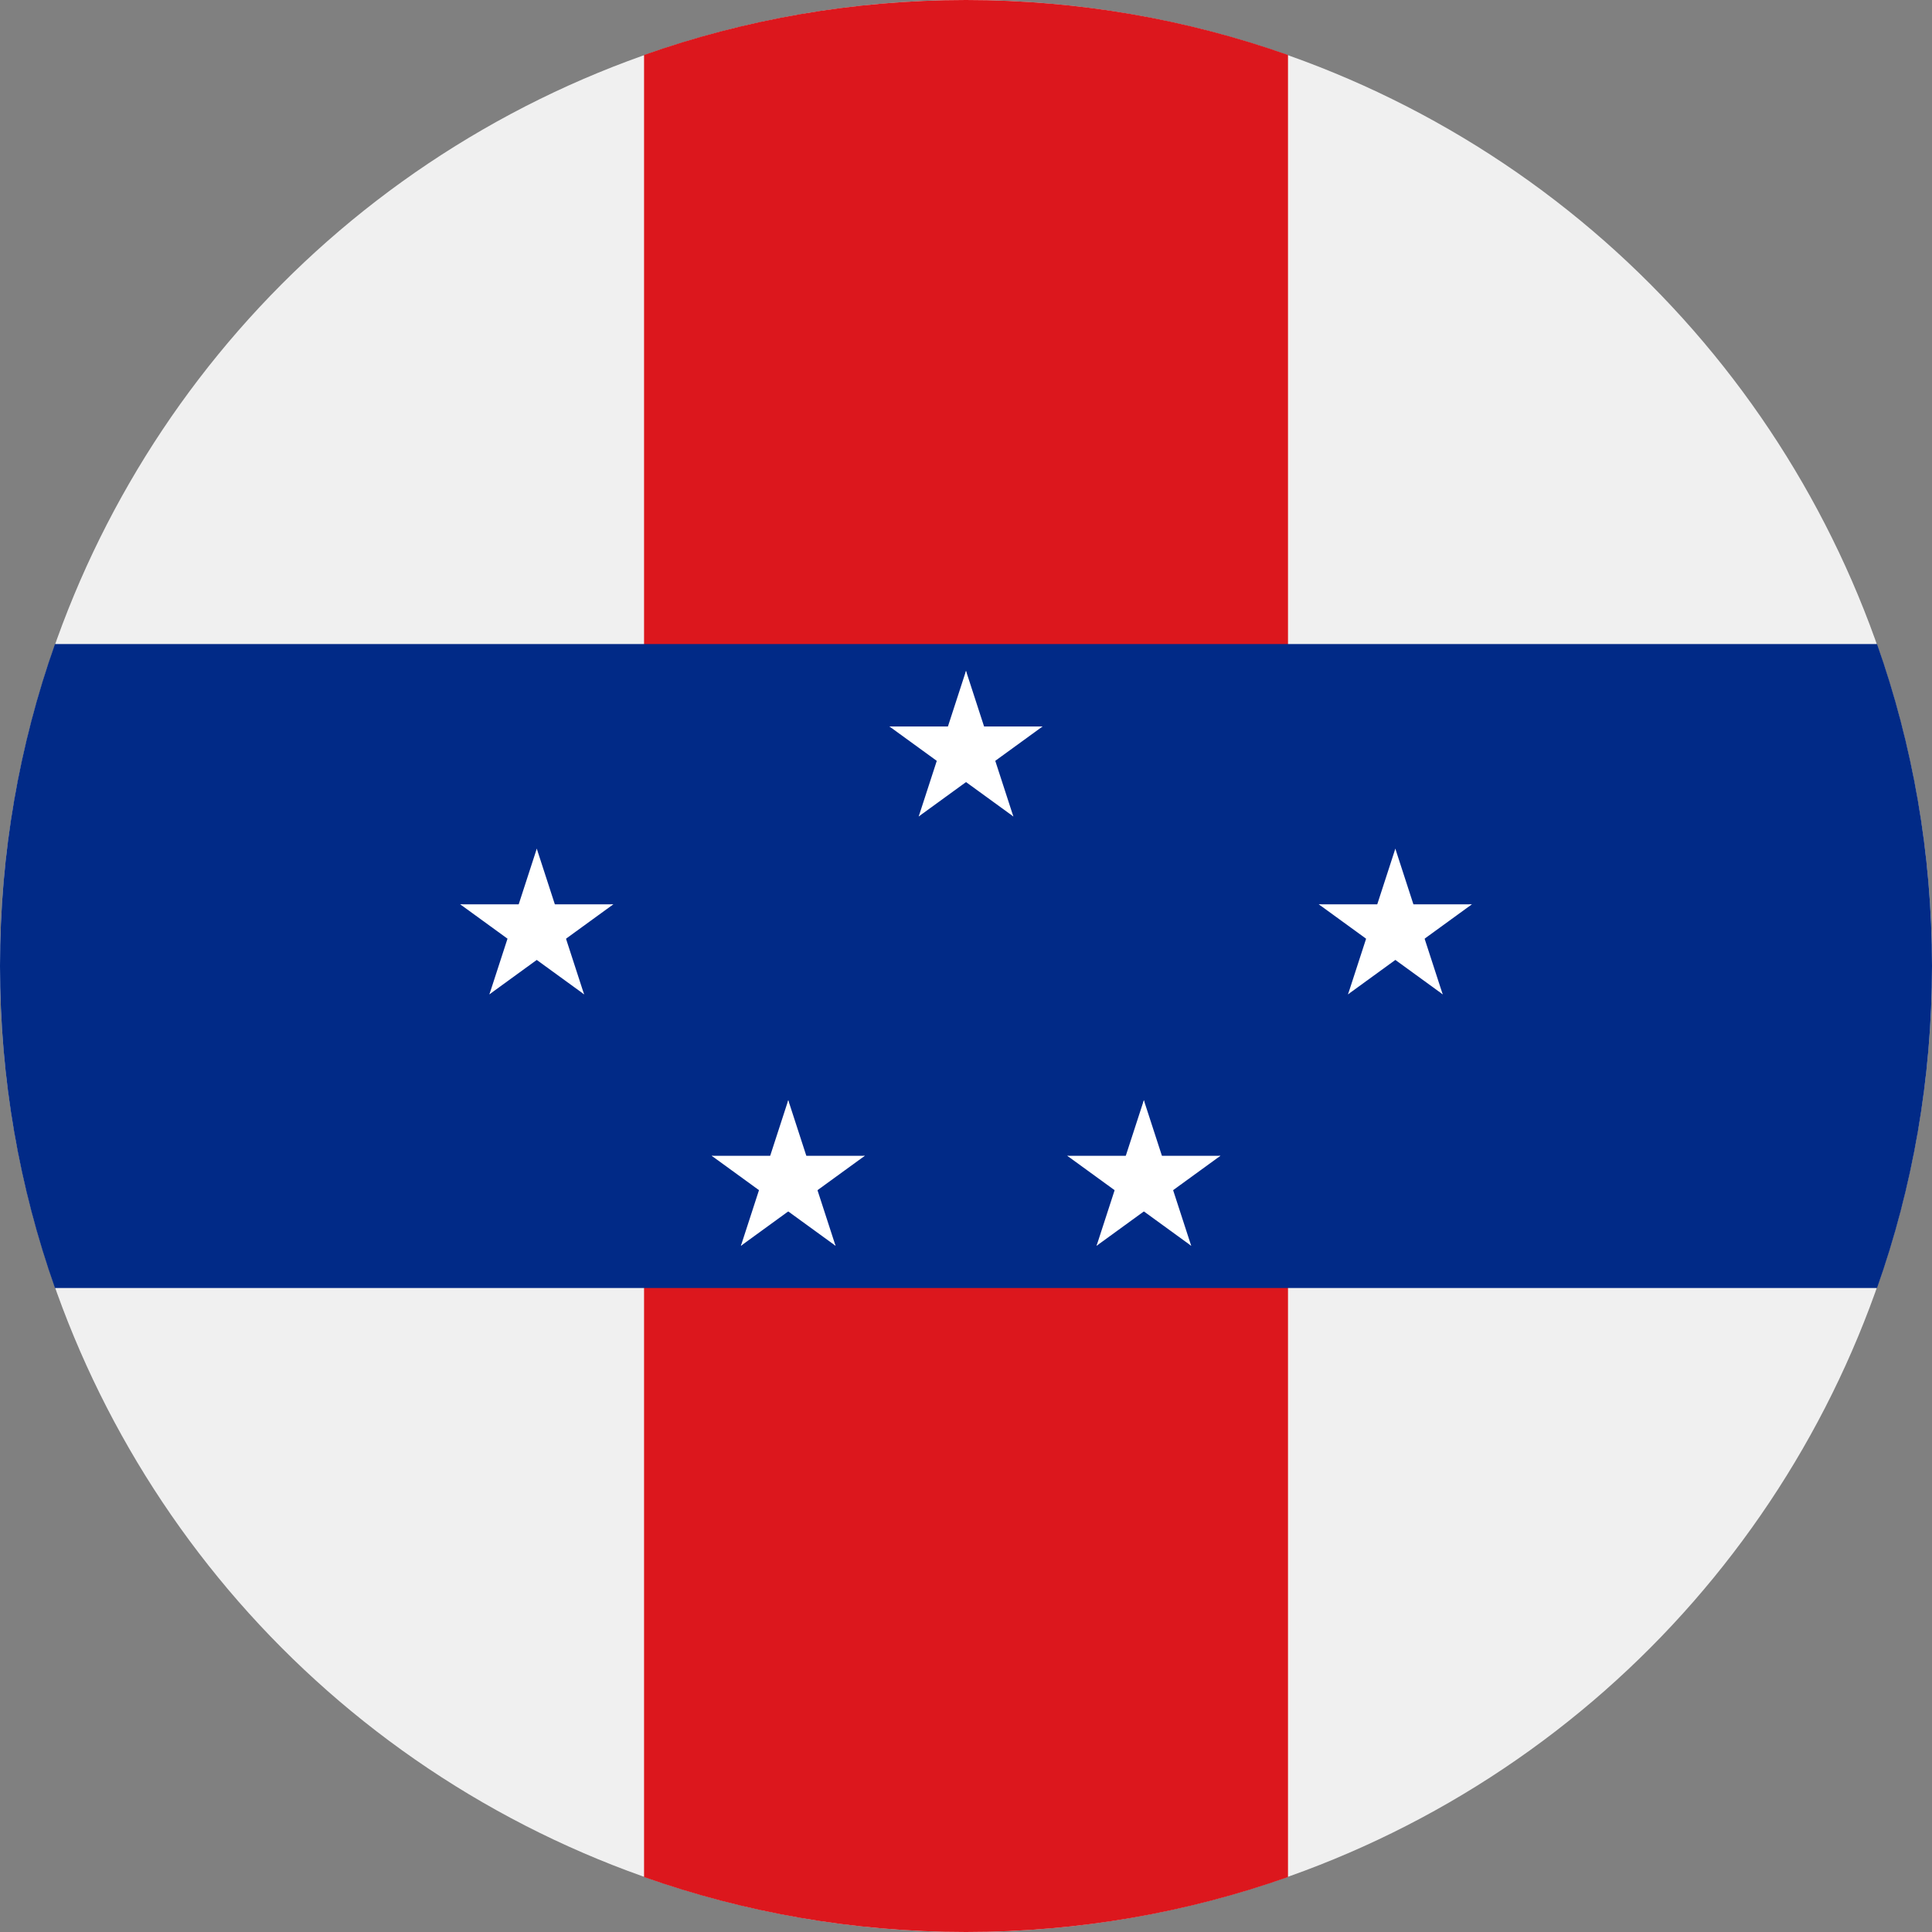
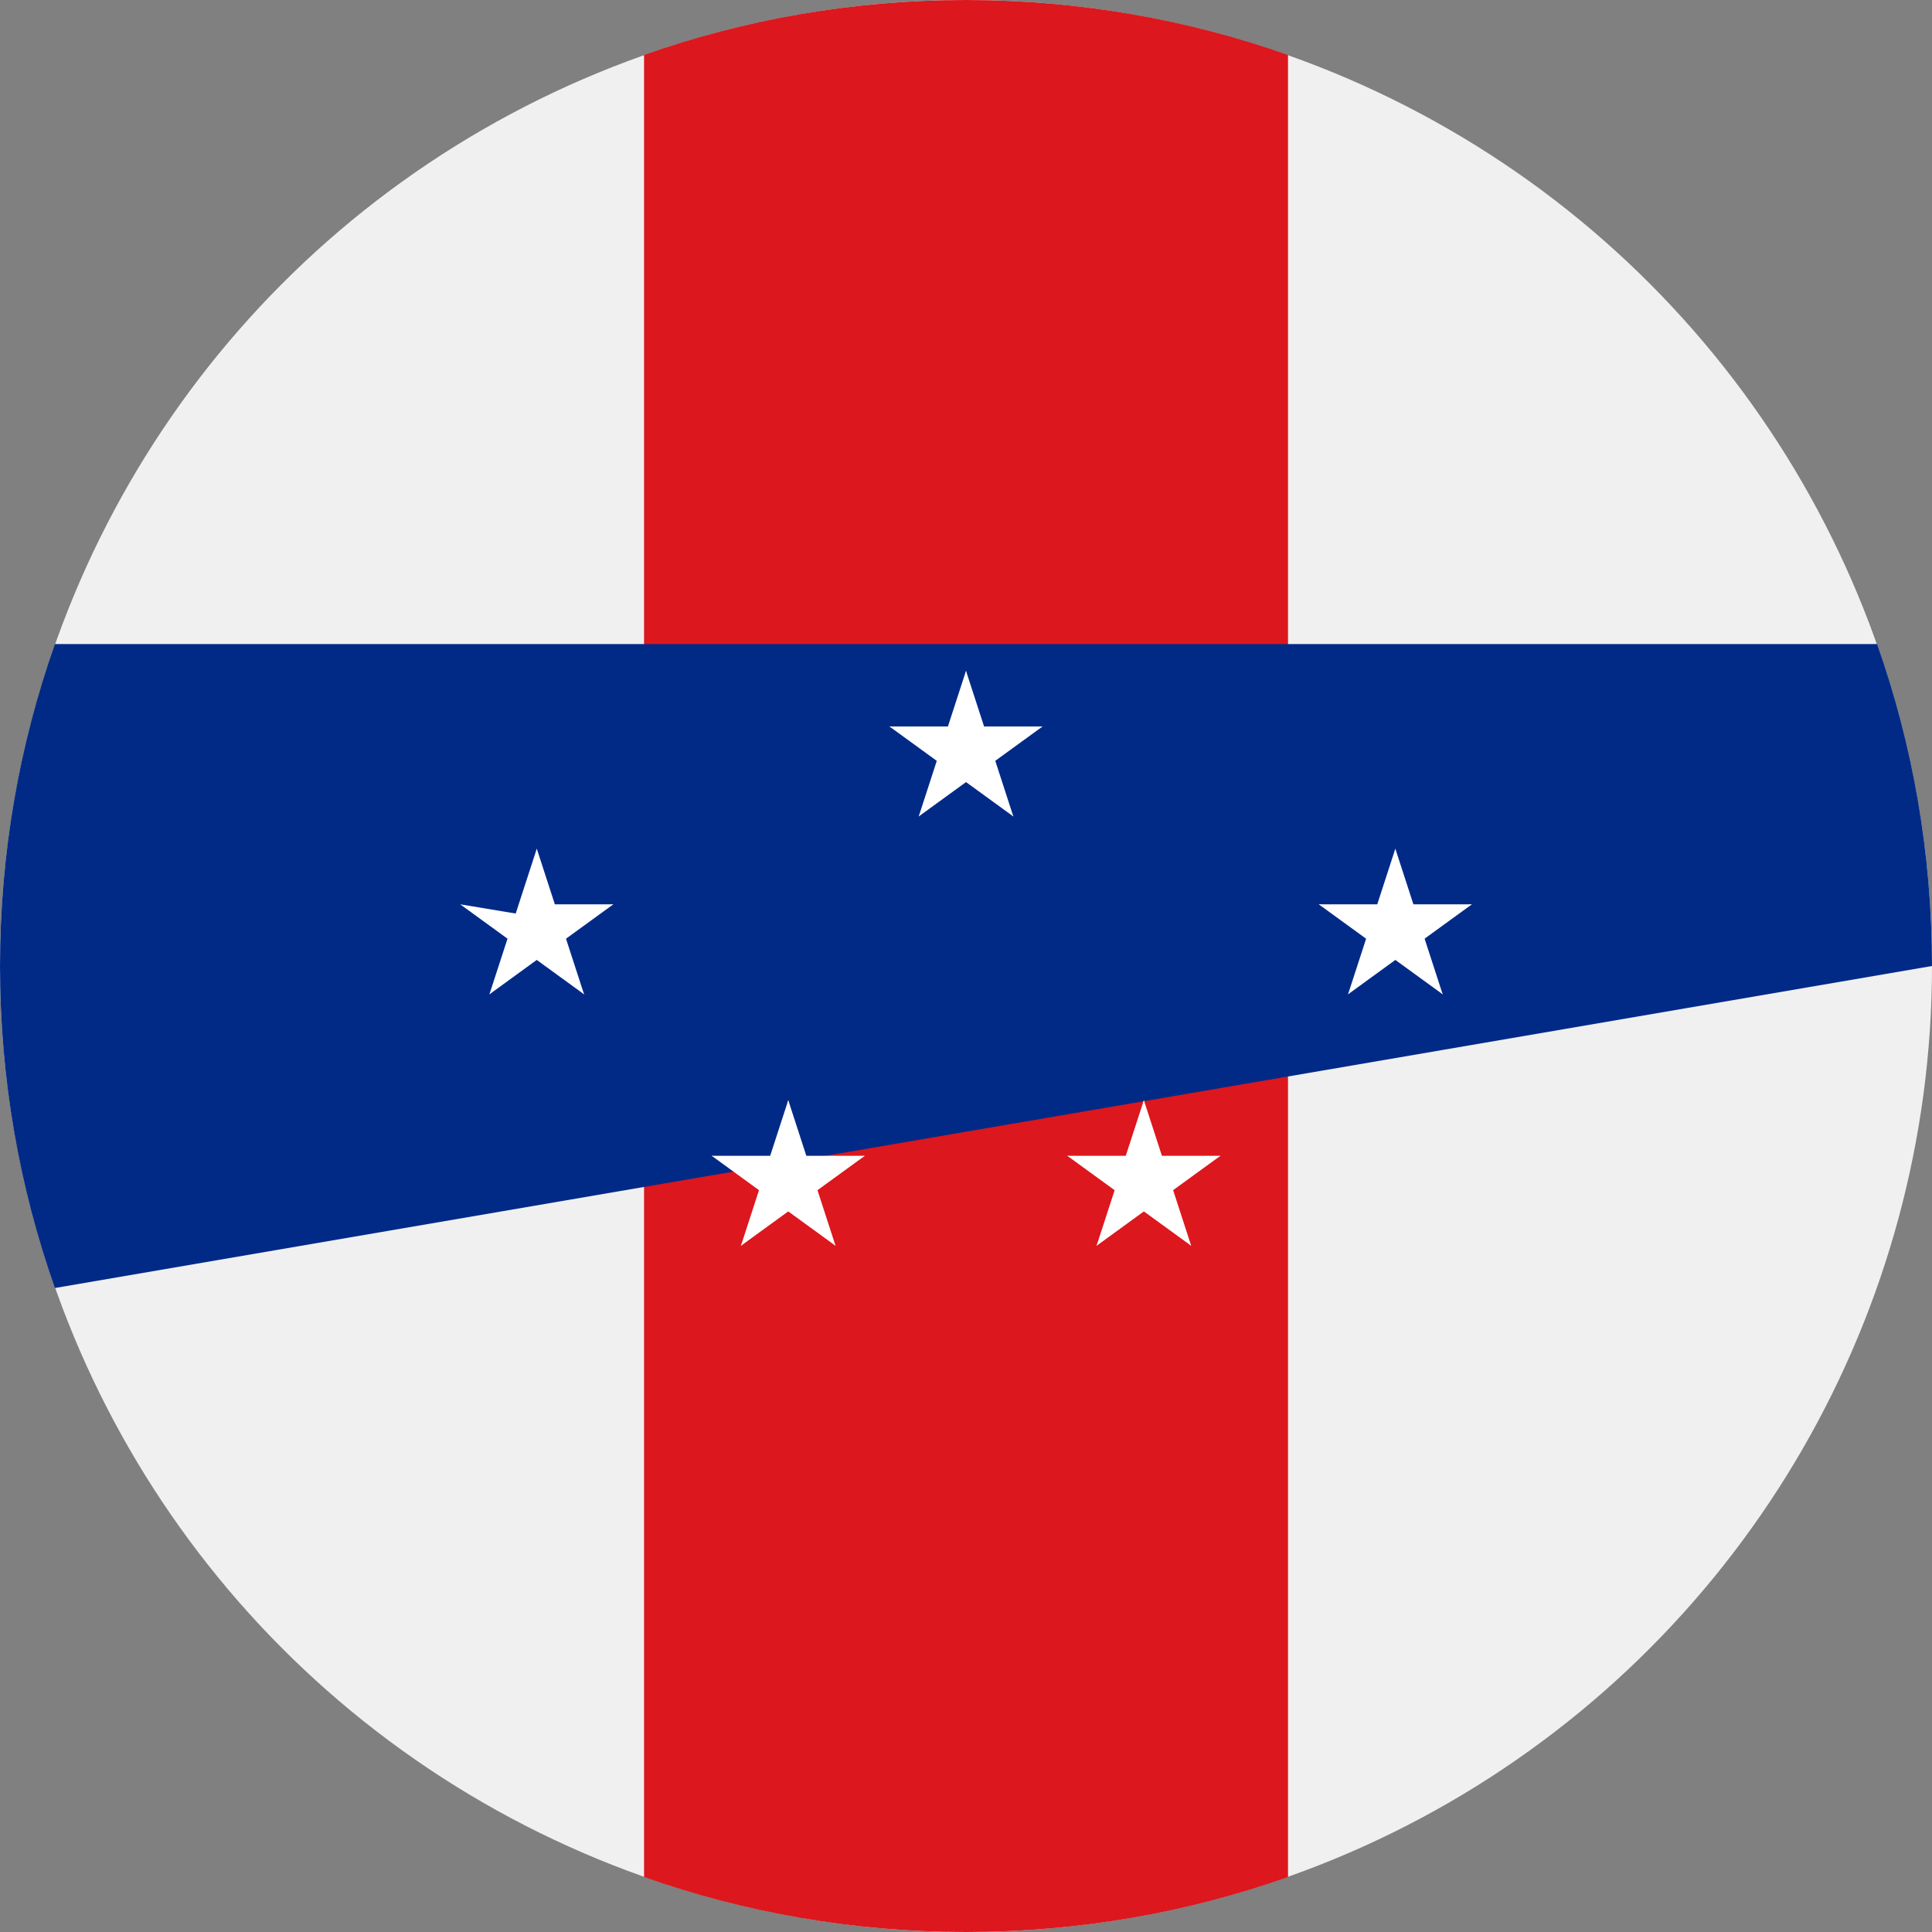
<svg xmlns="http://www.w3.org/2000/svg" width="36px" height="36px" viewBox="0 0 36 36" version="1.1">
  <rect x="0" y="0" width="36" height="36" fill="#808080" stroke="none" />
  <title>flags/Antillas-Holandesas</title>
  <g id="flags/Antillas-Holandesas" stroke="none" stroke-width="1" fill="none" fill-rule="evenodd">
    <circle id="Oval" fill="#F0F0F0" cx="18" cy="18" r="18" />
    <path d="M18,0 C20.104,0 22.124,0.361 24,1.024 L24,34.976 C22.124,35.639 20.104,36 18,36 C15.896,36 13.877,35.639 12.001,34.976 L12.001,1.024 C13.877,0.361 15.896,0 18,0 Z" id="Combined-Shape" fill="#DC171D" />
-     <path d="M34.976,12.001 C35.639,13.877 36,15.896 36,18 C36,20.104 35.639,22.124 34.976,24 L1.024,24 C0.361,22.124 0,20.104 0,18 C0,15.896 0.361,13.877 1.024,12.001 Z" id="Combined-Shape" fill="#012A87" />
+     <path d="M34.976,12.001 C35.639,13.877 36,15.896 36,18 L1.024,24 C0.361,22.124 0,20.104 0,18 C0,15.896 0.361,13.877 1.024,12.001 Z" id="Combined-Shape" fill="#012A87" />
    <g id="Flag_of_the_Netherlands_Antilles_(1986–2010)" transform="translate(8.133, 12.384)" fill="#FFFFFF" fill-rule="nonzero">
      <g id="a" transform="translate(8, 0)">
        <g id="b" transform="translate(0.797, 0)">
          <polygon id="c" transform="translate(1.195, 0.945) rotate(18) translate(-1.195, -0.945) " points="0.82 0.195 0.82 1.695 1.57 1.695" />
          <g id="c-link" transform="translate(0.945, 0.945) scale(-1, 1) translate(-0.945, -0.945) ">
            <polygon id="c" transform="translate(0.945, 0.945) rotate(18) translate(-0.945, -0.945) " points="0.57 0.195 0.57 1.695 1.32 1.695" />
          </g>
        </g>
        <g id="b-link" transform="translate(2.505, 1.409) rotate(72) translate(-2.505, -1.409) translate(1.435, 0.464)">
          <g id="b" transform="translate(-0, -0)">
            <polygon id="c" transform="translate(1.195, 0.945) rotate(18) translate(-1.195, -0.945) " points="0.82 0.195 0.82 1.695 1.57 1.695" />
            <g id="c-link" transform="translate(0.945, 0.945) scale(-1, 1) translate(-0.945, -0.945) ">
              <polygon id="c" transform="translate(0.945, 0.945) rotate(18) translate(-0.945, -0.945) " points="0.57 0.195 0.57 1.695 1.32 1.695" />
            </g>
          </g>
        </g>
        <g id="b-link" transform="translate(1.229, 1.409) rotate(-72) translate(-1.229, -1.409) translate(0.159, 0.464)">
          <g id="b" transform="translate(0, 0)">
            <polygon id="c" transform="translate(1.195, 0.945) rotate(18) translate(-1.195, -0.945) " points="0.82 0.195 0.82 1.695 1.57 1.695" />
            <g id="c-link" transform="translate(0.945, 0.945) scale(-1, 1) translate(-0.945, -0.945) ">
              <polygon id="c" transform="translate(0.945, 0.945) rotate(18) translate(-0.945, -0.945) " points="0.57 0.195 0.57 1.695 1.32 1.695" />
            </g>
          </g>
        </g>
        <g id="b-link" transform="translate(2.262, 2.159) rotate(144) translate(-2.262, -2.159) translate(1.192, 1.214)">
          <g id="b" transform="translate(-0, 0)">
            <polygon id="c" transform="translate(1.195, 0.945) rotate(18) translate(-1.195, -0.945) " points="0.82 0.195 0.82 1.695 1.57 1.695" />
            <g id="c-link" transform="translate(0.945, 0.945) scale(-1, 1) translate(-0.945, -0.945) translate(0, 0)">
              <polygon id="c" transform="translate(0.945, 0.945) rotate(18) translate(-0.945, -0.945) " points="0.57 0.195 0.57 1.695 1.32 1.695" />
            </g>
          </g>
        </g>
        <g id="b-link" transform="translate(1.473, 2.159) rotate(-144) translate(-1.473, -2.159) translate(0.403, 1.214)">
          <g id="b" transform="translate(-0, 0)">
            <polygon id="c" transform="translate(1.195, 0.945) rotate(18) translate(-1.195, -0.945) " points="0.82 0.195 0.82 1.695 1.57 1.695" />
            <g id="c-link" transform="translate(0.945, 0.945) scale(-1, 1) translate(-0.945, -0.945) ">
              <polygon id="c" transform="translate(0.945, 0.945) rotate(18) translate(-0.945, -0.945) " points="0.57 0.195 0.57 1.695 1.32 1.695" />
            </g>
          </g>
        </g>
      </g>
      <g id="d" transform="translate(11.314, 3.314)">
        <g id="a" transform="translate(4.686, -0)">
          <g id="b" transform="translate(0.797, 0)">
            <polygon id="c" transform="translate(1.195, 0.945) rotate(18) translate(-1.195, -0.945) " points="0.82 0.195 0.82 1.695 1.57 1.695" />
            <g id="c-link" transform="translate(0.945, 0.945) scale(-1, 1) translate(-0.945, -0.945) ">
              <polygon id="c" transform="translate(0.945, 0.945) rotate(18) translate(-0.945, -0.945) " points="0.57 0.195 0.57 1.695 1.32 1.695" />
            </g>
          </g>
          <g id="b-link" transform="translate(2.505, 1.409) rotate(72) translate(-2.505, -1.409) translate(1.435, 0.464)">
            <g id="b" transform="translate(0, -0)">
              <polygon id="c" transform="translate(1.195, 0.945) rotate(18) translate(-1.195, -0.945) " points="0.82 0.195 0.82 1.695 1.57 1.695" />
              <g id="c-link" transform="translate(0.945, 0.945) scale(-1, 1) translate(-0.945, -0.945) ">
                <polygon id="c" transform="translate(0.945, 0.945) rotate(18) translate(-0.945, -0.945) " points="0.57 0.195 0.57 1.695 1.32 1.695" />
              </g>
            </g>
          </g>
          <g id="b-link" transform="translate(1.229, 1.409) rotate(-72) translate(-1.229, -1.409) translate(0.159, 0.464)">
            <g id="b" transform="translate(0, -0)">
              <polygon id="c" transform="translate(1.195, 0.945) rotate(18) translate(-1.195, -0.945) " points="0.82 0.195 0.82 1.695 1.57 1.695" />
              <g id="c-link" transform="translate(0.945, 0.945) scale(-1, 1) translate(-0.945, -0.945) translate(-0, 0)">
                <polygon id="c" transform="translate(0.945, 0.945) rotate(18) translate(-0.945, -0.945) " points="0.57 0.195 0.57 1.695 1.32 1.695" />
              </g>
            </g>
          </g>
          <g id="b-link" transform="translate(2.262, 2.159) rotate(144) translate(-2.262, -2.159) translate(1.192, 1.214)">
            <g id="b" transform="translate(-0, 0)">
              <polygon id="c" transform="translate(1.195, 0.945) rotate(18) translate(-1.195, -0.945) " points="0.82 0.195 0.82 1.695 1.57 1.695" />
              <g id="c-link" transform="translate(0.945, 0.945) scale(-1, 1) translate(-0.945, -0.945) ">
                <polygon id="c" transform="translate(0.945, 0.945) rotate(18) translate(-0.945, -0.945) " points="0.57 0.195 0.57 1.695 1.32 1.695" />
              </g>
            </g>
          </g>
          <g id="b-link" transform="translate(1.473, 2.159) rotate(-144) translate(-1.473, -2.159) translate(0.403, 1.214)">
            <g id="b" transform="translate(0, -0)">
              <polygon id="c" transform="translate(1.195, 0.945) rotate(18) translate(-1.195, -0.945) " points="0.82 0.195 0.82 1.695 1.57 1.695" />
              <g id="c-link" transform="translate(0.945, 0.945) scale(-1, 1) translate(-0.945, -0.945) translate(0, 0)">
                <polygon id="c" transform="translate(0.945, 0.945) rotate(18) translate(-0.945, -0.945) " points="0.57 0.195 0.57 1.695 1.32 1.695" />
              </g>
            </g>
          </g>
        </g>
        <g id="a" transform="translate(-0, 4.686)">
          <g id="b" transform="translate(0.797, 0)">
            <polygon id="c" transform="translate(1.195, 0.945) rotate(18) translate(-1.195, -0.945) " points="0.82 0.195 0.82 1.695 1.57 1.695" />
            <g id="c-link" transform="translate(0.945, 0.945) scale(-1, 1) translate(-0.945, -0.945) ">
              <polygon id="c" transform="translate(0.945, 0.945) rotate(18) translate(-0.945, -0.945) " points="0.57 0.195 0.57 1.695 1.32 1.695" />
            </g>
          </g>
          <g id="b-link" transform="translate(2.505, 1.409) rotate(72) translate(-2.505, -1.409) translate(1.435, 0.464)">
            <g id="b" transform="translate(-0, 0)">
              <polygon id="c" transform="translate(1.195, 0.945) rotate(18) translate(-1.195, -0.945) " points="0.82 0.195 0.82 1.695 1.57 1.695" />
              <g id="c-link" transform="translate(0.945, 0.945) scale(-1, 1) translate(-0.945, -0.945) translate(0, -0)">
                <polygon id="c" transform="translate(0.945, 0.945) rotate(18) translate(-0.945, -0.945) " points="0.57 0.195 0.57 1.695 1.32 1.695" />
              </g>
            </g>
          </g>
          <g id="b-link" transform="translate(1.229, 1.409) rotate(-72) translate(-1.229, -1.409) translate(0.159, 0.464)">
            <g id="b" transform="translate(0, 0)">
              <polygon id="c" transform="translate(1.195, 0.945) rotate(18) translate(-1.195, -0.945) " points="0.82 0.195 0.82 1.695 1.57 1.695" />
              <g id="c-link" transform="translate(0.945, 0.945) scale(-1, 1) translate(-0.945, -0.945) translate(0, 0)">
                <polygon id="c" transform="translate(0.945, 0.945) rotate(18) translate(-0.945, -0.945) " points="0.57 0.195 0.57 1.695 1.32 1.695" />
              </g>
            </g>
          </g>
          <g id="b-link" transform="translate(2.262, 2.159) rotate(144) translate(-2.262, -2.159) translate(1.192, 1.214)">
            <g id="b" transform="translate(-0, 0)">
              <polygon id="c" transform="translate(1.195, 0.945) rotate(18) translate(-1.195, -0.945) " points="0.82 0.195 0.82 1.695 1.57 1.695" />
              <g id="c-link" transform="translate(0.945, 0.945) scale(-1, 1) translate(-0.945, -0.945) translate(-0, 0)">
                <polygon id="c" transform="translate(0.945, 0.945) rotate(18) translate(-0.945, -0.945) " points="0.57 0.195 0.57 1.695 1.32 1.695" />
              </g>
            </g>
          </g>
          <g id="b-link" transform="translate(1.473, 2.159) rotate(-144) translate(-1.473, -2.159) translate(0.403, 1.214)">
            <g id="b" transform="translate(-0, -0)">
              <polygon id="c" transform="translate(1.195, 0.945) rotate(18) translate(-1.195, -0.945) " points="0.82 0.195 0.82 1.695 1.57 1.695" />
              <g id="c-link" transform="translate(0.945, 0.945) scale(-1, 1) translate(-0.945, -0.945) ">
                <polygon id="c" transform="translate(0.945, 0.945) rotate(18) translate(-0.945, -0.945) " points="0.57 0.195 0.57 1.695 1.32 1.695" />
              </g>
            </g>
          </g>
        </g>
      </g>
      <g id="d-link" transform="translate(4.211, 7.433) scale(-1, 1) translate(-4.211, -7.433) translate(0, 3.314)">
        <g id="d" transform="translate(-0, 0)">
          <g id="a" transform="translate(4.686, -0)">
            <g id="b" transform="translate(0.797, 0)">
              <polygon id="c" transform="translate(1.195, 0.945) rotate(18) translate(-1.195, -0.945) " points="0.82 0.195 0.82 1.695 1.57 1.695" />
              <g id="c-link" transform="translate(0.945, 0.945) scale(-1, 1) translate(-0.945, -0.945) ">
                <polygon id="c" transform="translate(0.945, 0.945) rotate(18) translate(-0.945, -0.945) " points="0.57 0.195 0.57 1.695 1.32 1.695" />
              </g>
            </g>
            <g id="b-link" transform="translate(2.505, 1.409) rotate(72) translate(-2.505, -1.409) translate(1.435, 0.464)">
              <g id="b" transform="translate(0, -0)">
-                 <polygon id="c" transform="translate(1.195, 0.945) rotate(18) translate(-1.195, -0.945) " points="0.82 0.195 0.82 1.695 1.57 1.695" />
                <g id="c-link" transform="translate(0.945, 0.945) scale(-1, 1) translate(-0.945, -0.945) ">
                  <polygon id="c" transform="translate(0.945, 0.945) rotate(18) translate(-0.945, -0.945) " points="0.57 0.195 0.57 1.695 1.32 1.695" />
                </g>
              </g>
            </g>
            <g id="b" transform="translate(1.229, 1.409) rotate(-72) translate(-1.229, -1.409) translate(0.159, 0.464)">
              <polygon id="c" transform="translate(1.195, 0.945) rotate(18) translate(-1.195, -0.945) " points="0.82 0.195 0.82 1.695 1.57 1.695" />
              <g id="c-link" transform="translate(0.945, 0.945) scale(-1, 1) translate(-0.945, -0.945) translate(0, 0)">
                <polygon id="c" transform="translate(0.945, 0.945) rotate(18) translate(-0.945, -0.945) " points="0.57 0.195 0.57 1.695 1.32 1.695" />
              </g>
            </g>
            <g id="b-link" transform="translate(2.262, 2.159) rotate(144) translate(-2.262, -2.159) translate(1.192, 1.214)">
              <g id="b" transform="translate(0, 0)">
                <polygon id="c" transform="translate(1.195, 0.945) rotate(18) translate(-1.195, -0.945) " points="0.82 0.195 0.82 1.695 1.57 1.695" />
                <g id="c-link" transform="translate(0.945, 0.945) scale(-1, 1) translate(-0.945, -0.945) translate(-0, 0)">
                  <polygon id="c" transform="translate(0.945, 0.945) rotate(18) translate(-0.945, -0.945) " points="0.57 0.195 0.57 1.695 1.32 1.695" />
                </g>
              </g>
            </g>
            <g id="b-link" transform="translate(1.473, 2.159) rotate(-144) translate(-1.473, -2.159) translate(0.403, 1.214)">
              <g id="b" transform="translate(0, -0)">
                <polygon id="c" transform="translate(1.195, 0.945) rotate(18) translate(-1.195, -0.945) " points="0.82 0.195 0.82 1.695 1.57 1.695" />
                <g id="c-link" transform="translate(0.945, 0.945) scale(-1, 1) translate(-0.945, -0.945) translate(0, 0)">
                  <polygon id="c" transform="translate(0.945, 0.945) rotate(18) translate(-0.945, -0.945) " points="0.57 0.195 0.57 1.695 1.32 1.695" />
                </g>
              </g>
            </g>
          </g>
          <g id="a" transform="translate(0, 4.686)">
            <g id="b" transform="translate(0.797, 0)">
              <polygon id="c" transform="translate(1.195, 0.945) rotate(18) translate(-1.195, -0.945) " points="0.82 0.195 0.82 1.695 1.57 1.695" />
              <g id="c-link" transform="translate(0.945, 0.945) scale(-1, 1) translate(-0.945, -0.945) ">
                <polygon id="c" transform="translate(0.945, 0.945) rotate(18) translate(-0.945, -0.945) " points="0.57 0.195 0.57 1.695 1.32 1.695" />
              </g>
            </g>
            <g id="b-link" transform="translate(2.505, 1.409) rotate(72) translate(-2.505, -1.409) translate(1.435, 0.464)">
              <g id="b" transform="translate(-0, 0)">
                <polygon id="c" transform="translate(1.195, 0.945) rotate(18) translate(-1.195, -0.945) " points="0.82 0.195 0.82 1.695 1.57 1.695" />
                <g id="c-link" transform="translate(0.945, 0.945) scale(-1, 1) translate(-0.945, -0.945) translate(0, -0)">
                  <polygon id="c" transform="translate(0.945, 0.945) rotate(18) translate(-0.945, -0.945) " points="0.57 0.195 0.57 1.695 1.32 1.695" />
                </g>
              </g>
            </g>
            <g id="b-link" transform="translate(1.229, 1.409) rotate(-72) translate(-1.229, -1.409) translate(0.159, 0.464)">
              <g id="b" transform="translate(0, 0)">
                <polygon id="c" transform="translate(1.195, 0.945) rotate(18) translate(-1.195, -0.945) " points="0.82 0.195 0.82 1.695 1.57 1.695" />
                <g id="c-link" transform="translate(0.945, 0.945) scale(-1, 1) translate(-0.945, -0.945) translate(0, 0)">
                  <polygon id="c" transform="translate(0.945, 0.945) rotate(18) translate(-0.945, -0.945) " points="0.57 0.195 0.57 1.695 1.32 1.695" />
                </g>
              </g>
            </g>
            <g id="b-link" transform="translate(2.262, 2.159) rotate(144) translate(-2.262, -2.159) translate(1.192, 1.214)">
              <g id="b" transform="translate(-0, 0)">
                <polygon id="c" transform="translate(1.195, 0.945) rotate(18) translate(-1.195, -0.945) " points="0.82 0.195 0.82 1.695 1.57 1.695" />
                <g id="c-link" transform="translate(0.945, 0.945) scale(-1, 1) translate(-0.945, -0.945) translate(-0, 0)">
                  <polygon id="c" transform="translate(0.945, 0.945) rotate(18) translate(-0.945, -0.945) " points="0.57 0.195 0.57 1.695 1.32 1.695" />
                </g>
              </g>
            </g>
            <g id="b-link" transform="translate(1.473, 2.159) rotate(-144) translate(-1.473, -2.159) translate(0.403, 1.214)">
              <g id="b" transform="translate(-0, -0)">
                <polygon id="c" transform="translate(1.195, 0.945) rotate(18) translate(-1.195, -0.945) " points="0.82 0.195 0.82 1.695 1.57 1.695" />
                <g id="c-link" transform="translate(0.945, 0.945) scale(-1, 1) translate(-0.945, -0.945) ">
                  <polygon id="c" transform="translate(0.945, 0.945) rotate(18) translate(-0.945, -0.945) " points="0.57 0.195 0.57 1.695 1.32 1.695" />
                </g>
              </g>
            </g>
          </g>
        </g>
      </g>
    </g>
  </g>
</svg>